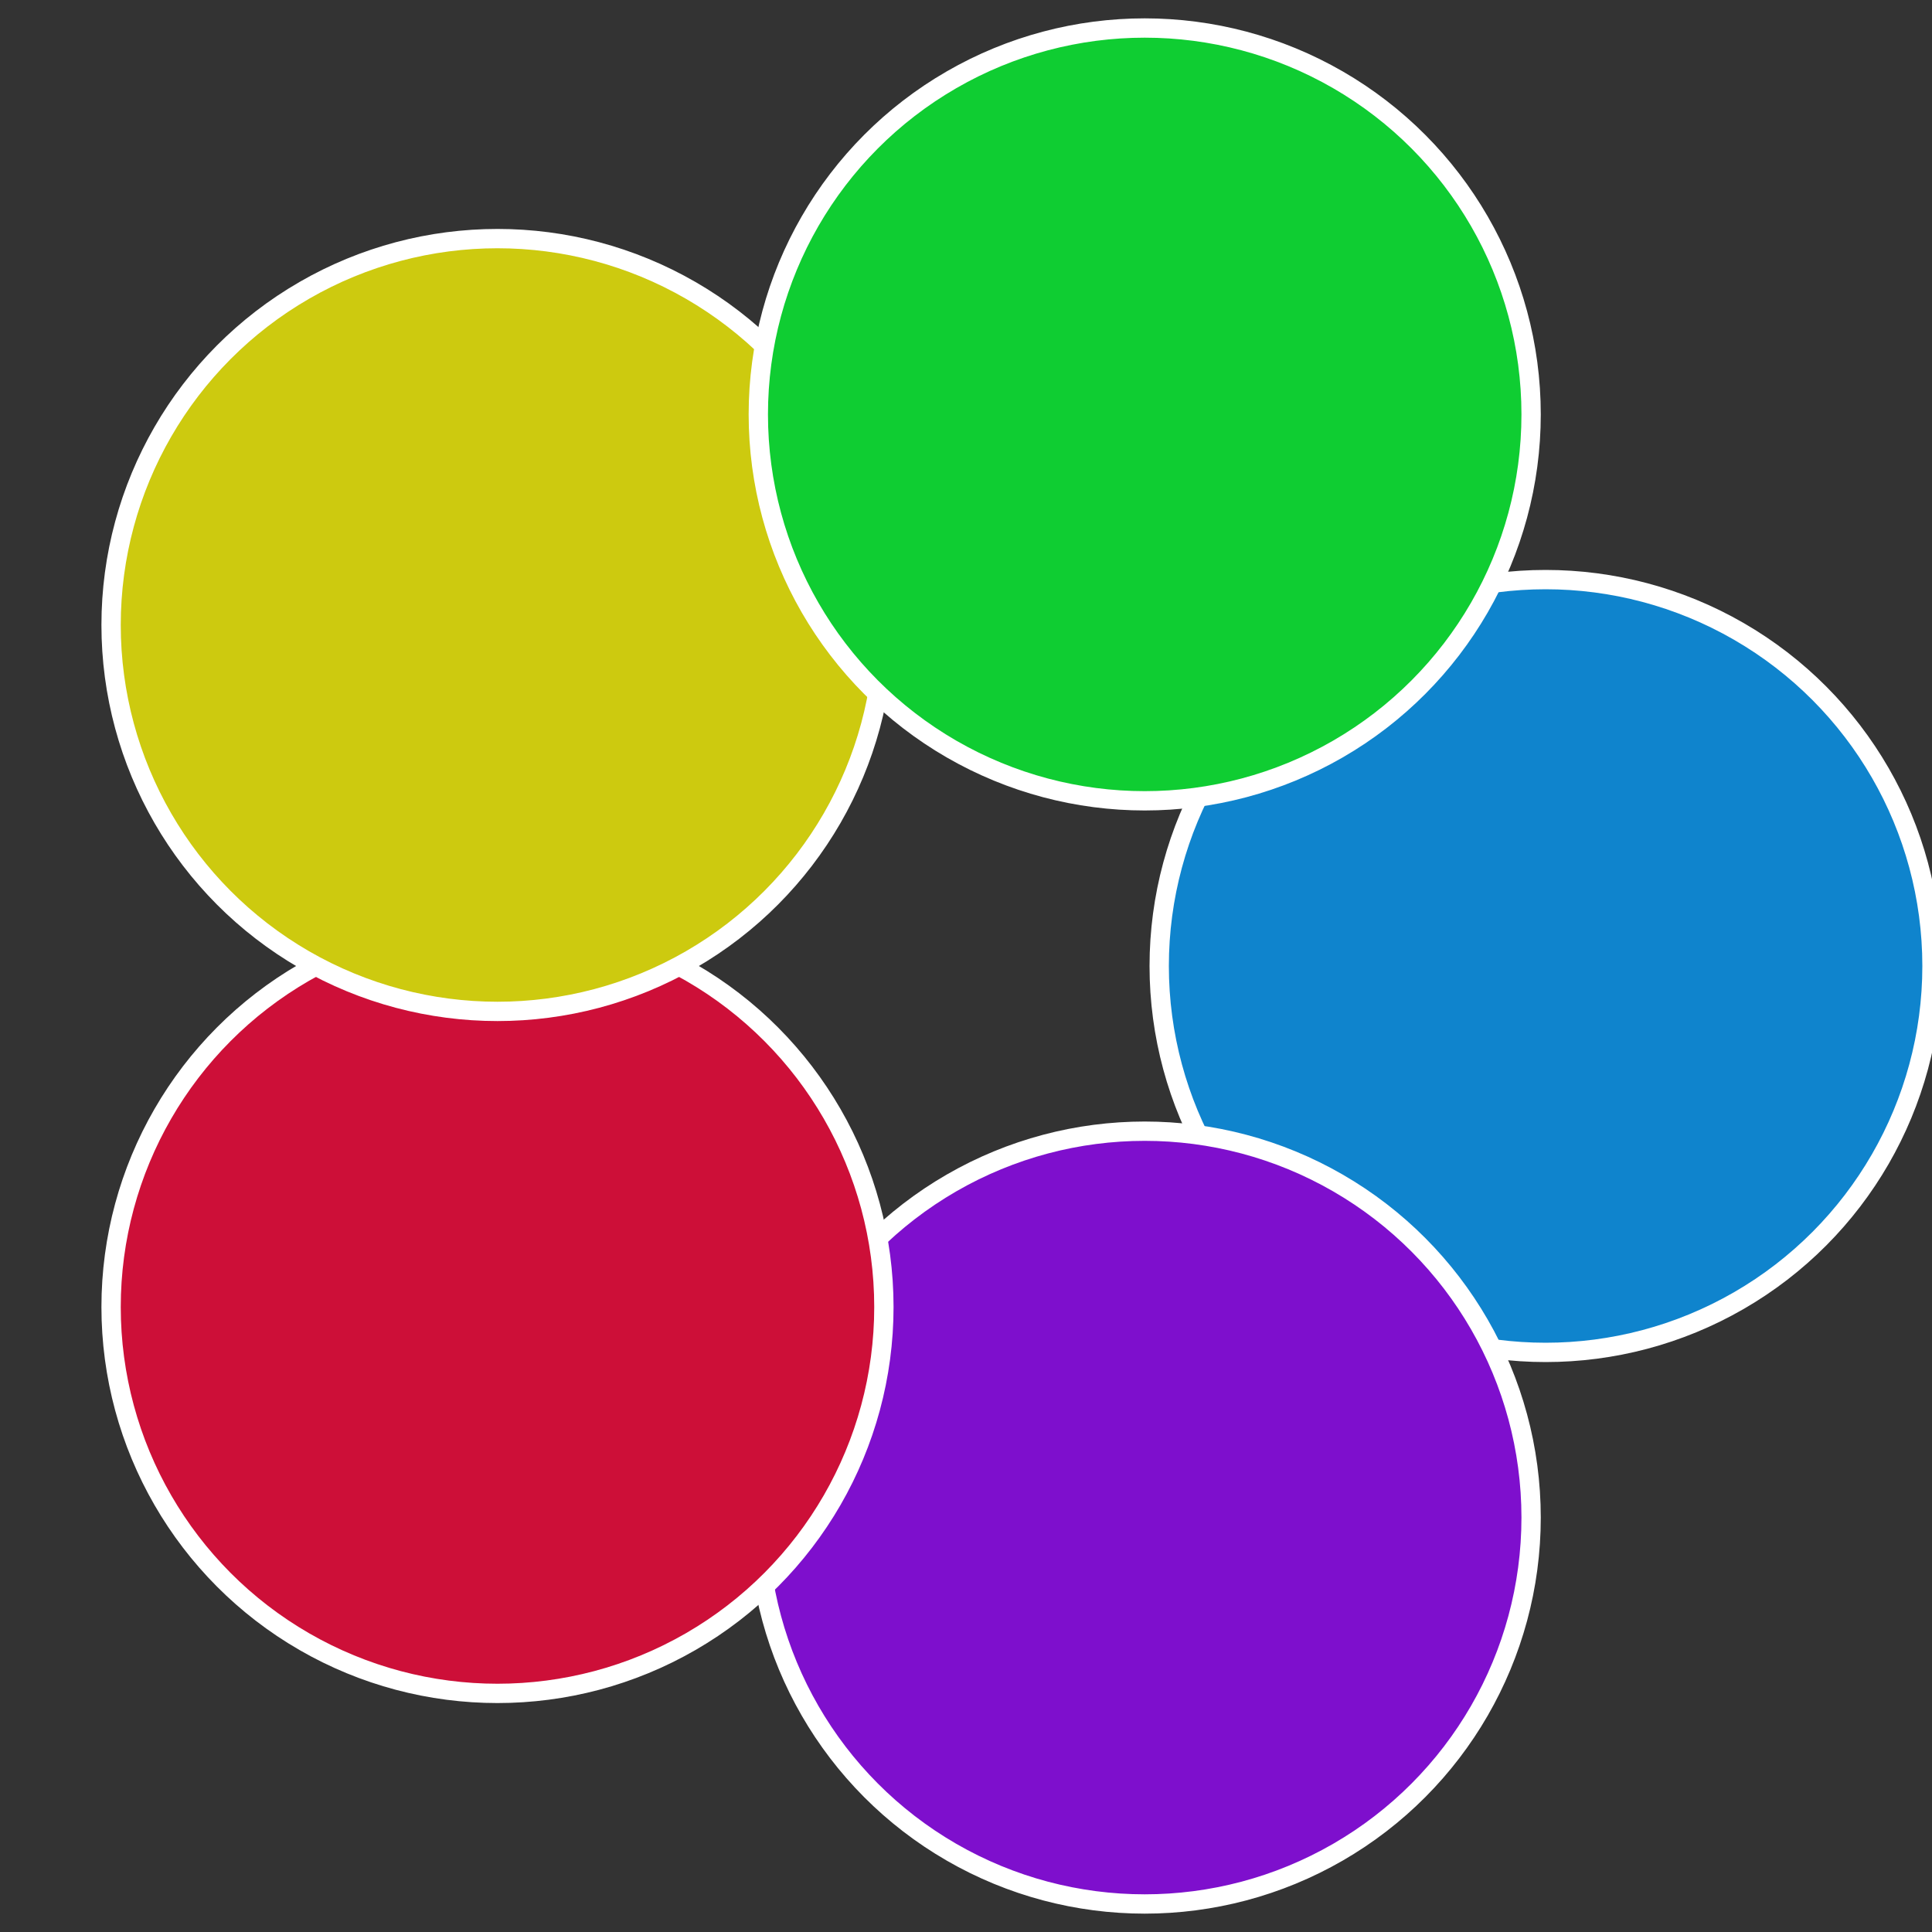
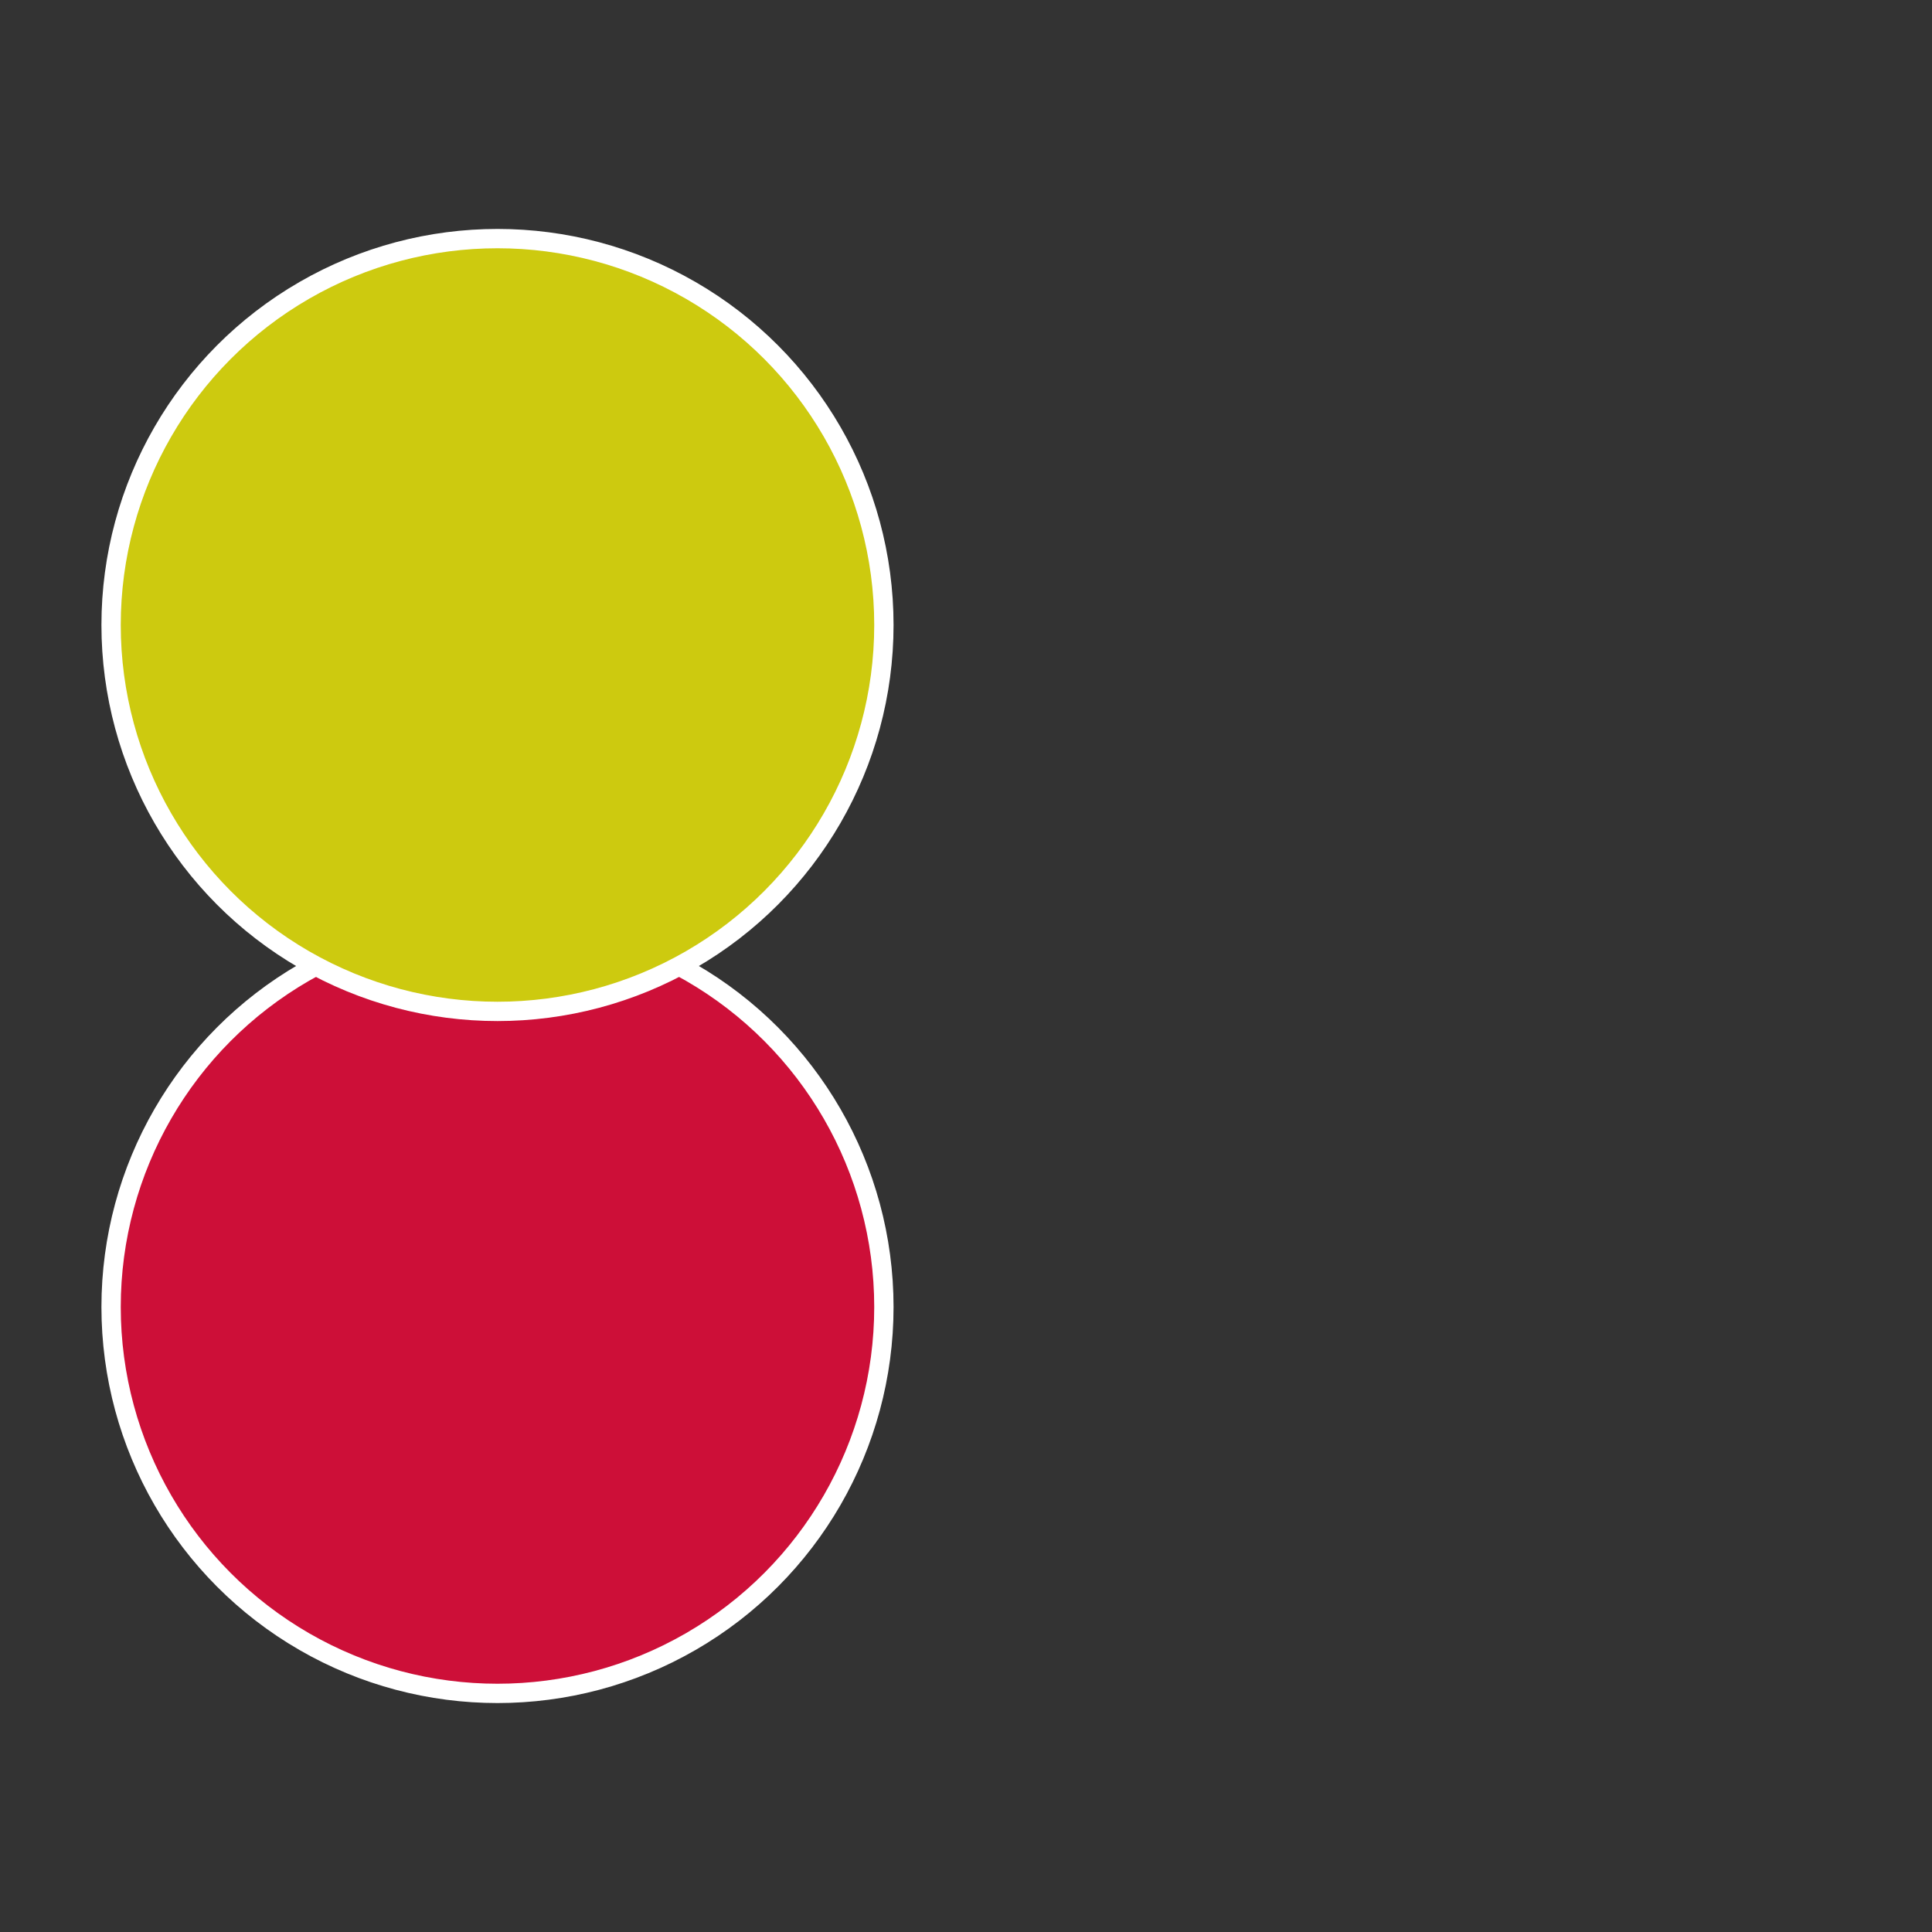
<svg xmlns="http://www.w3.org/2000/svg" width="500" height="500" viewBox="-1 -1 2 2">
  <rect x="-1" y="-1" width="2" height="2" fill="#333333" stroke="none" />
-   <circle cx="0.6" cy="0" r="0.4" fill="#0f84cd" stroke="#fff" stroke-width="1%" />
-   <circle cx="0.185" cy="0.571" r="0.4" fill="#7e0fcd" stroke="#fff" stroke-width="1%" />
  <circle cx="-0.485" cy="0.353" r="0.4" fill="#cd0f38" stroke="#fff" stroke-width="1%" />
  <circle cx="-0.485" cy="-0.353" r="0.4" fill="#cdca0f" stroke="#fff" stroke-width="1%" />
-   <circle cx="0.185" cy="-0.571" r="0.4" fill="#0fcd32" stroke="#fff" stroke-width="1%" />
</svg>